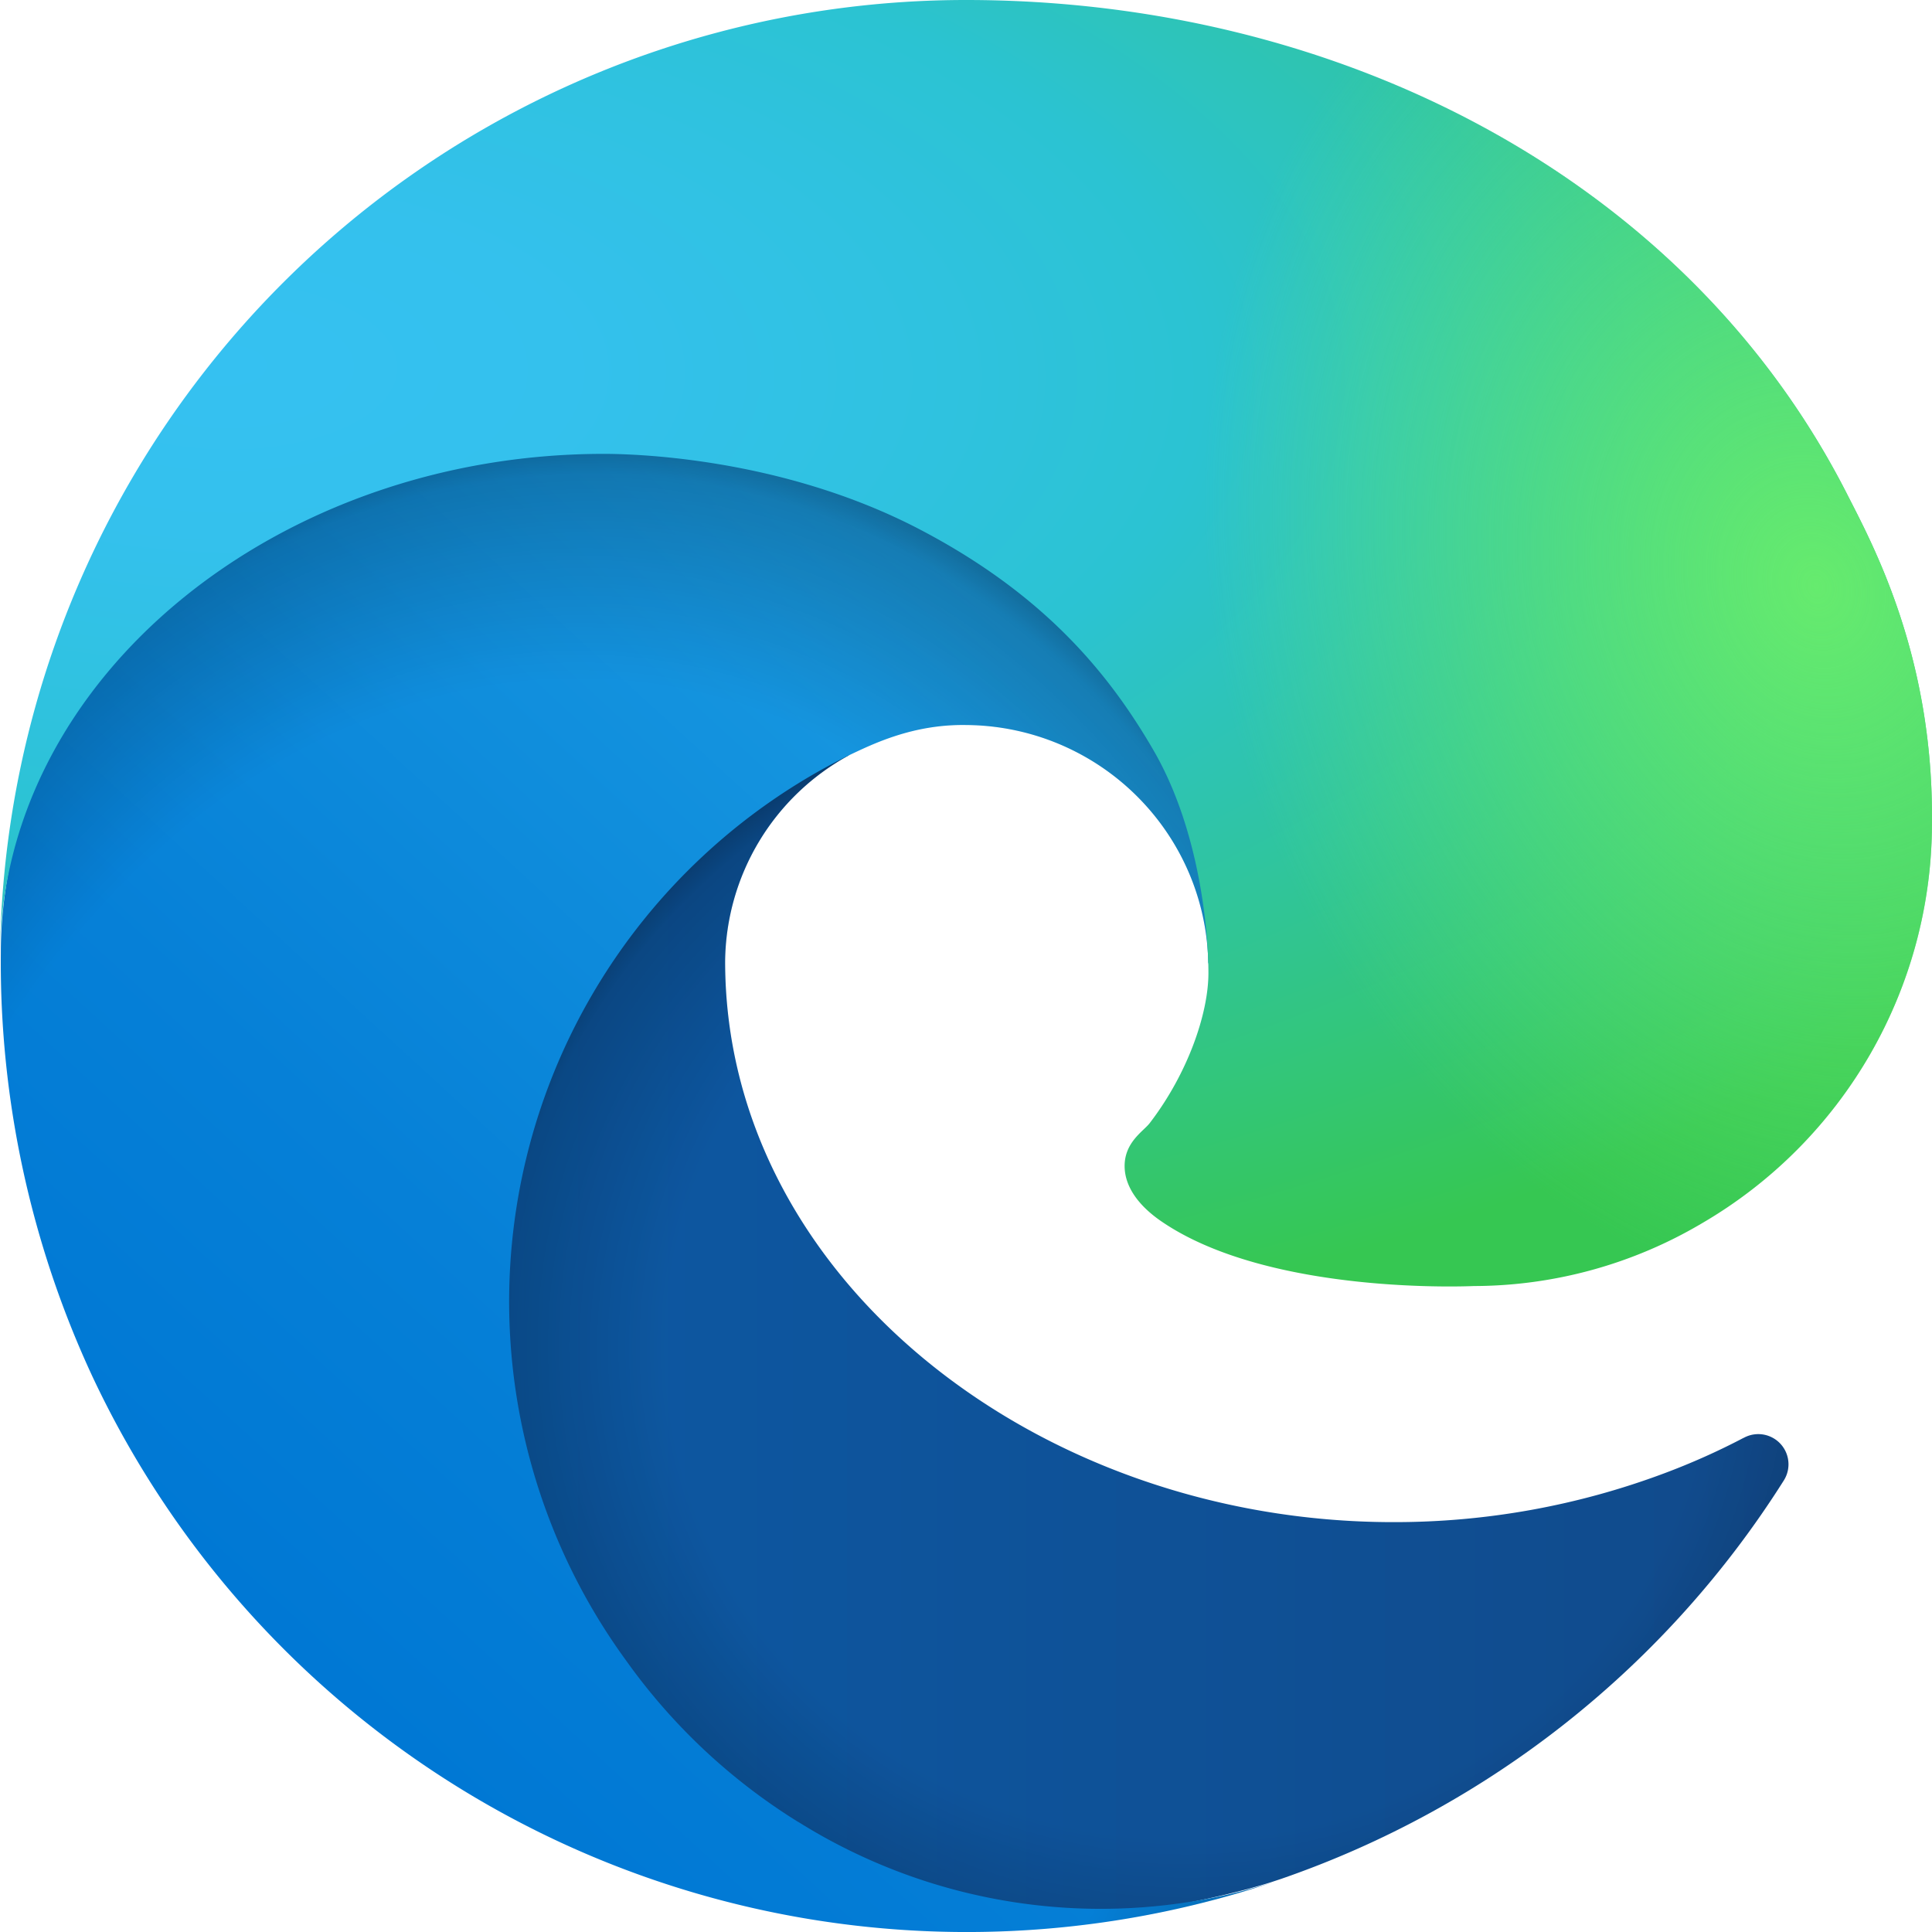
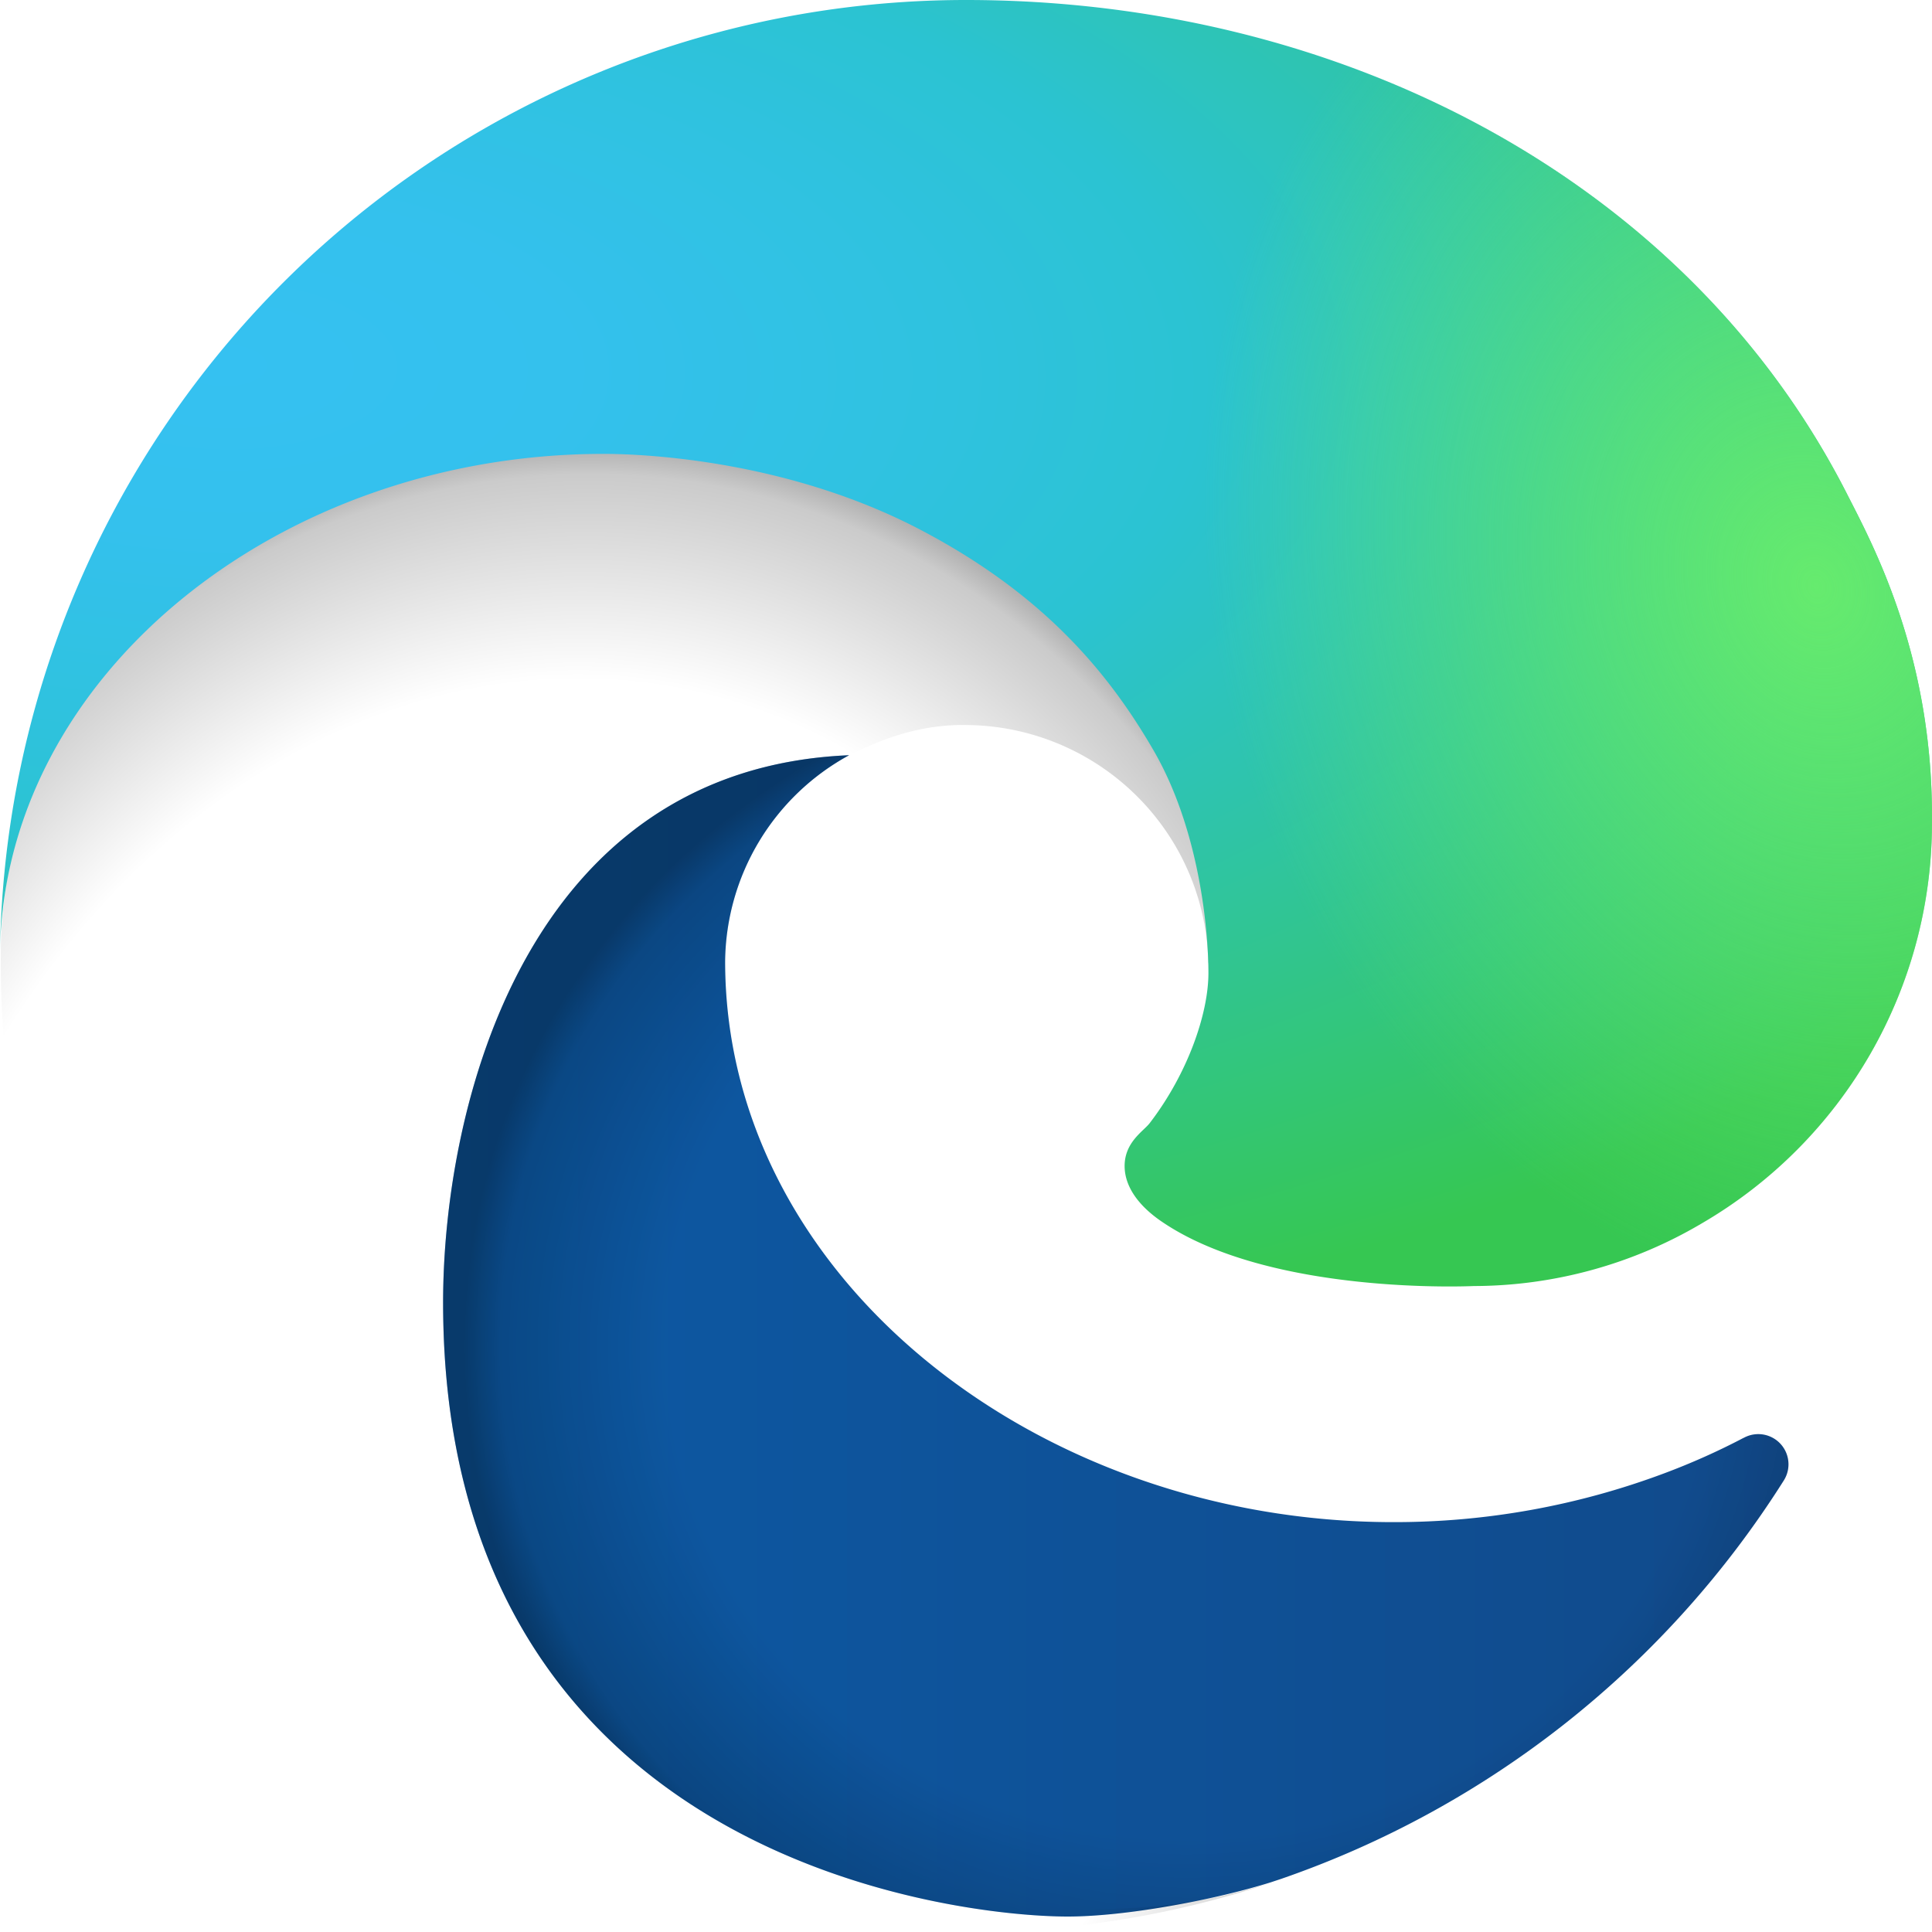
<svg xmlns="http://www.w3.org/2000/svg" width="40" height="40" fill="none">
  <path fill="url(#a)" d="M36.102 29.768c-.533.28-1.083.525-1.647.736a15.915 15.915 0 0 1-5.609 1.01c-7.393 0-13.833-5.086-13.833-11.612a4.917 4.917 0 0 1 2.567-4.266c-6.687.28-8.406 7.249-8.406 11.331 0 11.543 10.639 12.713 12.93 12.713 1.236 0 3.1-.36 4.219-.713l.205-.068a20.053 20.053 0 0 0 10.405-8.25.625.625 0 0 0-.83-.88Z" />
  <path fill="url(#b)" d="M36.102 29.768c-.533.28-1.083.525-1.647.736a15.915 15.915 0 0 1-5.609 1.01c-7.393 0-13.833-5.086-13.833-11.612a4.917 4.917 0 0 1 2.567-4.266c-6.687.28-8.406 7.249-8.406 11.331 0 11.543 10.639 12.713 12.93 12.713 1.236 0 3.1-.36 4.219-.713l.205-.068a20.053 20.053 0 0 0 10.405-8.25.625.625 0 0 0-.83-.88Z" opacity=".35" />
-   <path fill="url(#c)" d="M16.52 37.718a12.376 12.376 0 0 1-3.554-3.334 12.611 12.611 0 0 1 4.614-18.748c.488-.23 1.32-.645 2.428-.625a5.055 5.055 0 0 1 4.014 2.03c.63.843.979 1.864.994 2.916 0-.033 3.821-12.436-12.5-12.436C5.657 7.521.017 14.03.017 19.74c-.027 3.02.62 6.01 1.892 8.749a19.998 19.998 0 0 0 24.433 10.485 11.804 11.804 0 0 1-9.809-1.25l-.014-.006Z" />
  <path fill="url(#d)" d="M16.52 37.718a12.376 12.376 0 0 1-3.554-3.334 12.611 12.611 0 0 1 4.614-18.748c.488-.23 1.32-.645 2.428-.625a5.055 5.055 0 0 1 4.014 2.03c.63.843.979 1.864.994 2.916 0-.033 3.821-12.436-12.5-12.436C5.657 7.521.017 14.03.017 19.74c-.027 3.02.62 6.01 1.892 8.749a19.998 19.998 0 0 0 24.433 10.485 11.804 11.804 0 0 1-9.809-1.25l-.014-.006Z" opacity=".41" />
  <path fill="url(#e)" d="M23.8 23.257c-.127.164-.516.39-.516.884 0 .408.266.8.738 1.13 2.247 1.562 6.482 1.355 6.493 1.355a9.307 9.307 0 0 0 4.73-1.304 9.59 9.59 0 0 0 4.754-8.261c.04-3.502-1.25-5.83-1.772-6.86C34.917 3.724 27.77 0 20 0A20 20 0 0 0 0 19.716C.076 14.008 5.75 9.397 12.5 9.397c.547 0 3.665.053 6.562 1.574 2.553 1.34 3.89 2.959 4.82 4.563.966 1.667 1.137 3.773 1.137 4.612s-.428 2.083-1.218 3.11Z" />
-   <path fill="url(#f)" d="M23.8 23.257c-.127.164-.516.39-.516.884 0 .408.266.8.738 1.13 2.247 1.562 6.482 1.355 6.493 1.355a9.307 9.307 0 0 0 4.73-1.304 9.59 9.59 0 0 0 4.754-8.261c.04-3.502-1.25-5.83-1.772-6.86C34.917 3.724 27.77 0 20 0A20 20 0 0 0 0 19.716C.076 14.008 5.75 9.397 12.5 9.397c.547 0 3.665.053 6.562 1.574 2.553 1.34 3.89 2.959 4.82 4.563.966 1.667 1.137 3.773 1.137 4.612s-.428 2.083-1.218 3.11Z" />
+   <path fill="url(#f)" d="M23.8 23.257c-.127.164-.516.39-.516.884 0 .408.266.8.738 1.13 2.247 1.562 6.482 1.355 6.493 1.355a9.307 9.307 0 0 0 4.73-1.304 9.59 9.59 0 0 0 4.754-8.261c.04-3.502-1.25-5.83-1.772-6.86C34.917 3.724 27.77 0 20 0A20 20 0 0 0 0 19.716C.076 14.008 5.75 9.397 12.5 9.397c.547 0 3.665.053 6.562 1.574 2.553 1.34 3.89 2.959 4.82 4.563.966 1.667 1.137 3.773 1.137 4.612s-.428 2.083-1.218 3.11" />
  <defs>
    <radialGradient id="b" cx="0" cy="0" r="1" gradientTransform="matrix(14.902 0 0 14.156 24.564 27.88)" gradientUnits="userSpaceOnUse">
      <stop offset=".72" stop-opacity="0" />
      <stop offset=".95" stop-opacity=".53" />
      <stop offset="1" />
    </radialGradient>
    <radialGradient id="d" cx="0" cy="0" r="1" gradientTransform="matrix(3.357 -22.155 17.9 2.712 11.03 31.092)" gradientUnits="userSpaceOnUse">
      <stop offset=".76" stop-opacity="0" />
      <stop offset=".95" stop-opacity=".5" />
      <stop offset="1" />
    </radialGradient>
    <radialGradient id="e" cx="0" cy="0" r="1" gradientTransform="matrix(-1.265 31.626 -67.36 -2.695 4.04 7.402)" gradientUnits="userSpaceOnUse">
      <stop stop-color="#35C1F1" />
      <stop offset=".11" stop-color="#34C1ED" />
      <stop offset=".23" stop-color="#2FC2DF" />
      <stop offset=".31" stop-color="#2BC3D2" />
      <stop offset=".67" stop-color="#36C752" />
    </radialGradient>
    <radialGradient id="f" cx="0" cy="0" r="1" gradientTransform="rotate(73.739 10.692 31.053) scale(15.208 12.367)" gradientUnits="userSpaceOnUse">
      <stop stop-color="#66EB6E" />
      <stop offset="1" stop-color="#66EB6E" stop-opacity="0" />
    </radialGradient>
    <linearGradient id="a" x1="9.174" x2="37.038" y1="27.661" y2="27.661" gradientUnits="userSpaceOnUse">
      <stop stop-color="#0C59A4" />
      <stop offset="1" stop-color="#114A8B" />
    </linearGradient>
    <linearGradient id="c" x1="23.864" x2="6.462" y1="15.575" y2="34.532" gradientUnits="userSpaceOnUse">
      <stop stop-color="#1B9DE2" />
      <stop offset=".16" stop-color="#1595DF" />
      <stop offset=".67" stop-color="#0680D7" />
      <stop offset="1" stop-color="#0078D4" />
    </linearGradient>
  </defs>
</svg>